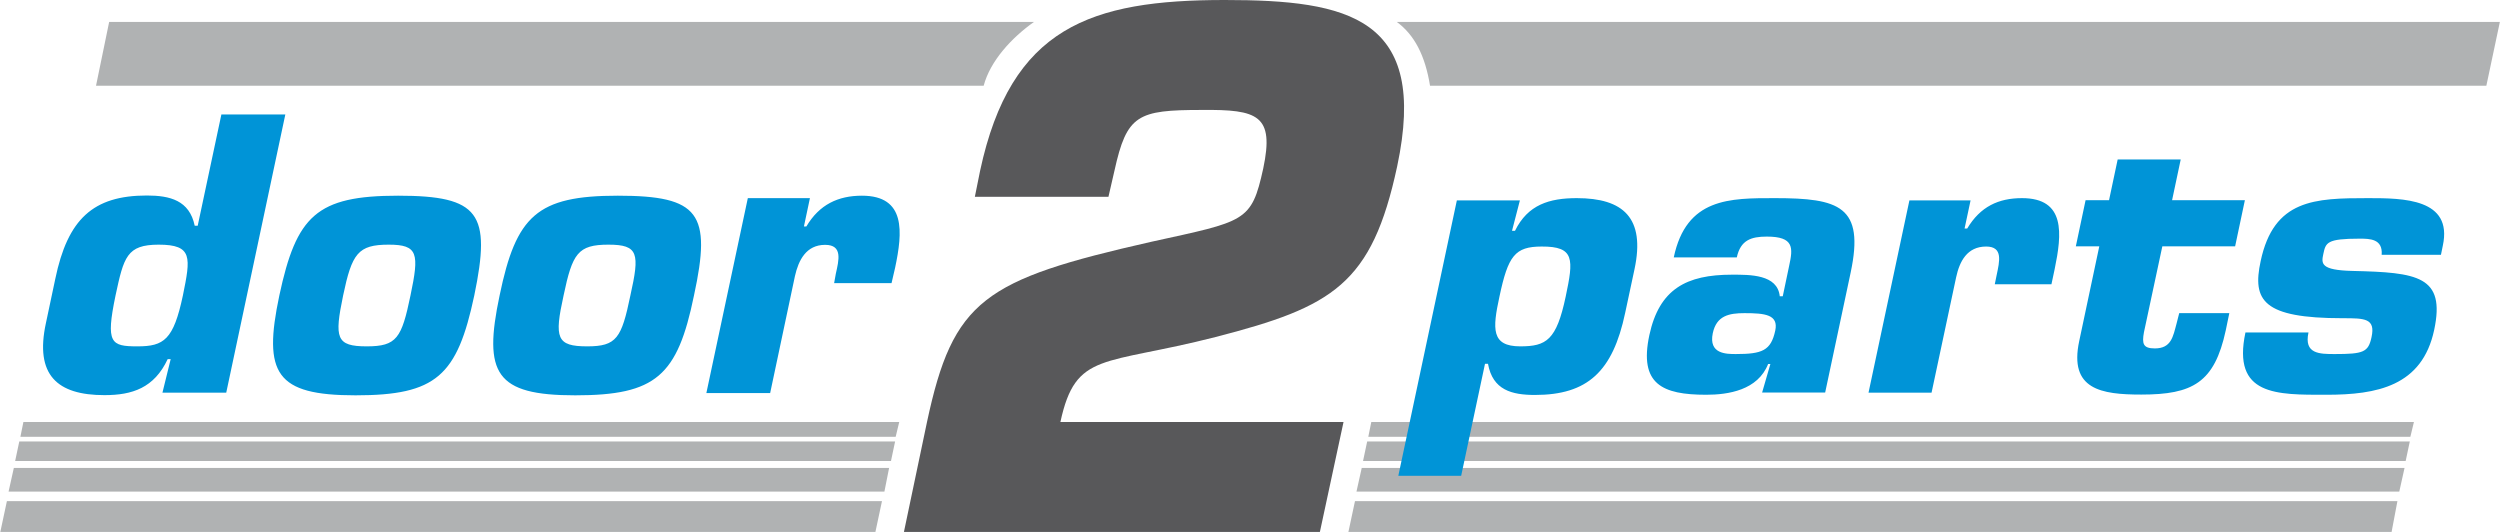
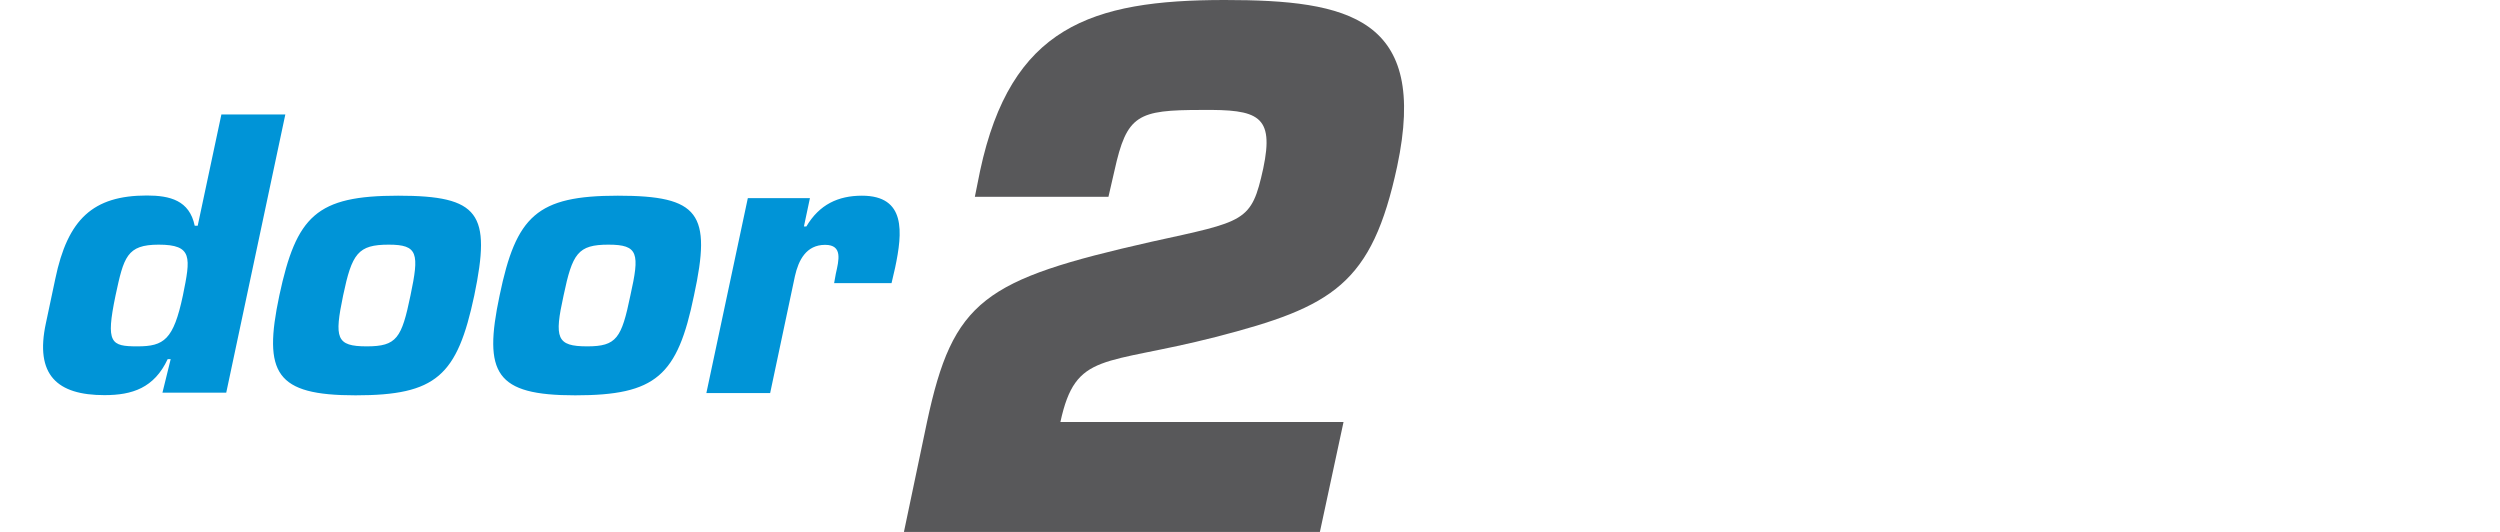
<svg xmlns="http://www.w3.org/2000/svg" version="1.1" id="Ebene_1" x="0px" y="0px" viewBox="0 0 1332.1 283.5" style="enable-background:new 0 0 1332.1 283.5;" xml:space="preserve" width="94" height="20">
  <style type="text/css">
	.st0{fill-rule:evenodd;clip-rule:evenodd;fill:#B0B2B3;}
	.st1{fill:#0094D7;}
	.st2{fill:#58585A;}
</style>
  <g>
-     <path class="st0" d="M12.3,224.9h466.8l-1.9,7.9H10.7L12.3,224.9L12.3,224.9z M476.9,235.3l-2.2,10.4H7.9l2.2-10.4H476.9   L476.9,235.3z M473.7,249.4l-2.5,12.6H4.4l2.8-12.6H473.7L473.7,249.4z M469.9,267.1l-3.5,16.4H0l3.5-16.4H469.9L469.9,267.1z    M730.7,224.9h555.7l-1.9,7.9H729.1L730.7,224.9L730.7,224.9z M1284.2,235.3l-2.2,10.4H726.3l2.2-10.4H1284.2L1284.2,235.3z    M1281.4,249.4l-2.8,12.6H722.8l2.8-12.6H1281.4L1281.4,249.4z M1277.6,267.1l-3.1,16.4h-556l3.5-16.4H1277.6L1277.6,267.1z    M744.3,11.7h587.9l-7.2,34h-563C759.4,29.6,753.7,18.6,744.3,11.7L744.3,11.7z M58,11.7h492.9c-12,8.5-23.3,20.8-26.8,34H51   L58,11.7L58,11.7z" />
    <g>
      <g>
        <path class="st1" d="M329.1,104.3c-43.1,0-54.2,10.7-63,53.2c-8.8,41.6-2.2,53.2,40.3,53.2c43.1,0,54.5-10.4,63.3-53.2     C379.2,113.7,372.6,104.3,329.1,104.3z M335.8,157.5c-4.7,22.7-7.3,27.1-23,27.1c-16.4,0-17.6-4.4-12.6-27.1     c4.7-22.4,7.6-27.1,23.9-27.1C340.2,130.4,340.8,135.1,335.8,157.5z M459.2,104.3c-12.6,0-22.7,4.7-29.6,16.4h-1.3l3.2-15.1     h-33.1l-22.1,103.9h34l13.2-62.3c1.9-8.5,6-16.7,16.1-16.7c9.5,0,7.3,8.2,5.7,15.4l-0.9,5H475l1.9-8.2     C480.9,123.8,482.8,104.3,459.2,104.3z M117.8,61.1l-12.6,59.2h-1.6c-2.8-13.5-13.2-16.1-25.5-16.1c-28.7,0-42.2,12.6-48.8,44.4     l-5,23.6c-6,27.7,6,38.4,31.2,38.4c14.8,0,26.5-3.8,33.7-19.2h1.6l-4.4,17.9h34l31.5-148.3H117.8z M97.3,157.5     c-5,23.6-10.1,27.1-24.2,27.1c-14.2,0-17-1.6-11.7-27.1c4.4-20.5,6-27.1,23-27.1C102.7,130.4,101.4,137.3,97.3,157.5z M212,104.3     c-43.5,0-54.2,10.7-63.3,53.2c-8.8,41.6-1.9,53.2,40.6,53.2c43.1,0,54.2-10.4,63.3-53.2C261.7,113.7,255.4,104.3,212,104.3z      M218.6,157.5c-4.7,22.7-7.3,27.1-23.3,27.1c-16.4,0-17.3-4.4-12.6-27.1c4.7-22.4,7.9-27.1,24.3-27.1     C222.7,130.4,223.3,135.1,218.6,157.5z" />
      </g>
    </g>
    <path class="st2" d="M652.6,0c-71.5,0-114,14.5-130.4,91l-2.8,13.9h71.2l3.2-13.9c6.6-29.9,12.3-32.4,46.6-32.4   c29.9-0.3,38.7,2.8,32.7,31.2c-6.3,28.7-9.4,28-59.8,39.1c-89.1,20.2-105.5,30.9-119.4,96l-12.3,58.6h221.7l12.6-58.6H565   c8.2-37.8,22.7-29.9,82.8-45.3c62.4-16.1,83.2-28,96.7-91C761.3,9.4,718.7,0,652.6,0z" />
    <g>
      <g>
-         <path class="st1" d="M840.2,105.6c-14.6,0-26.1,3.5-32.9,17.4h-1.6l4.2-16.2h-33.6l-31.2,146.8h33.5l12.7-59.7h1.6     c2.5,14,12.7,16.6,25,16.6c28.1,0,41.5-12.5,48.1-43.7l5-23.4C876.8,116.1,865,105.6,840.2,105.6z M834.3,158.1     c-4.9,23.2-10.3,26.5-24.2,26.5c-15.6,0-14.8-9.4-11.1-26.5c4.6-21.7,8.2-26.7,22.5-26.7C839.2,131.3,838.5,138.2,834.3,158.1z      M1152.3,131.3h38.8l5.2-24.6h-38.8l4.6-21.7h-33.6l-4.6,21.7h-12.5l-5.2,24.6h12.5l-10.7,50.5c-5.5,25.8,11.7,28.5,33.1,28.5     c27.3,0,39-6.3,45-34.2l1.9-9.2h-26.7l-1.4,5.5c-1.9,7-2.8,13.3-11.6,13.3c-6.3,0-6.9-2.5-5.8-8.6L1152.3,131.3z M945.8,105.6     c-24,0-47.2-0.2-53.9,31.6h33.6c2-9.2,7.6-11.1,16-11.1c14.6,0,14,6,11.9,15.6l-3.4,16.2h-1.6c-1.2-11.7-15.9-11.5-25.5-11.5     c-24.2,0-38.7,7.6-44,32.2c-5.6,26.2,6.9,31.8,30.3,31.8c11.7,0,27.5-2.4,33-16.4h1.2l-4.4,15.2h33.6l13.6-64     C993.7,109.9,980.1,105.6,945.8,105.6z M946,176.2c-2.3,10.7-7,12.5-21,12.5c-5.1,0-14.6,0-12.3-11.1c2-9.4,8.7-10.7,16.9-10.7     C940.6,166.9,947.8,167.7,946,176.2z M1262,105.6c-28.5,0-50.3,0.6-57.3,33.6c-4.5,20.9,1.1,30.4,43.7,30.4     c11.7,0,17.6,0,15.4,10.1c-1.7,8-4.3,9-19.5,9c-8.2,0-16.6,0-14.1-11.5h-33.6c-7.2,33.8,16.6,33.2,43.1,33.2     c26.9,0,51.1-4.5,57.5-34.6c6.1-28.7-8.9-30.6-43.5-31.4c-17.1-0.4-16.7-3.9-15.6-9c1.3-6.1,1.8-8.2,19.3-8.2     c5.3,0,12.5,0,11.8,8.6h31.6l1-4.9C1307.2,105.8,1280.7,105.6,1262,105.6z M1077.5,105.6c-12.5,0-22.2,4.5-29.2,16.2h-1.4l3.2-15     h-32.6l-21.8,102.5h33.6l13.1-61.5c1.8-8.4,5.8-16.4,16-16.4c9.2,0,7.1,8,5.6,15.2l-1,4.9h30.2l1.7-8     C1098.8,124.7,1100.9,105.6,1077.5,105.6z" />
-       </g>
+         </g>
    </g>
  </g>
</svg>